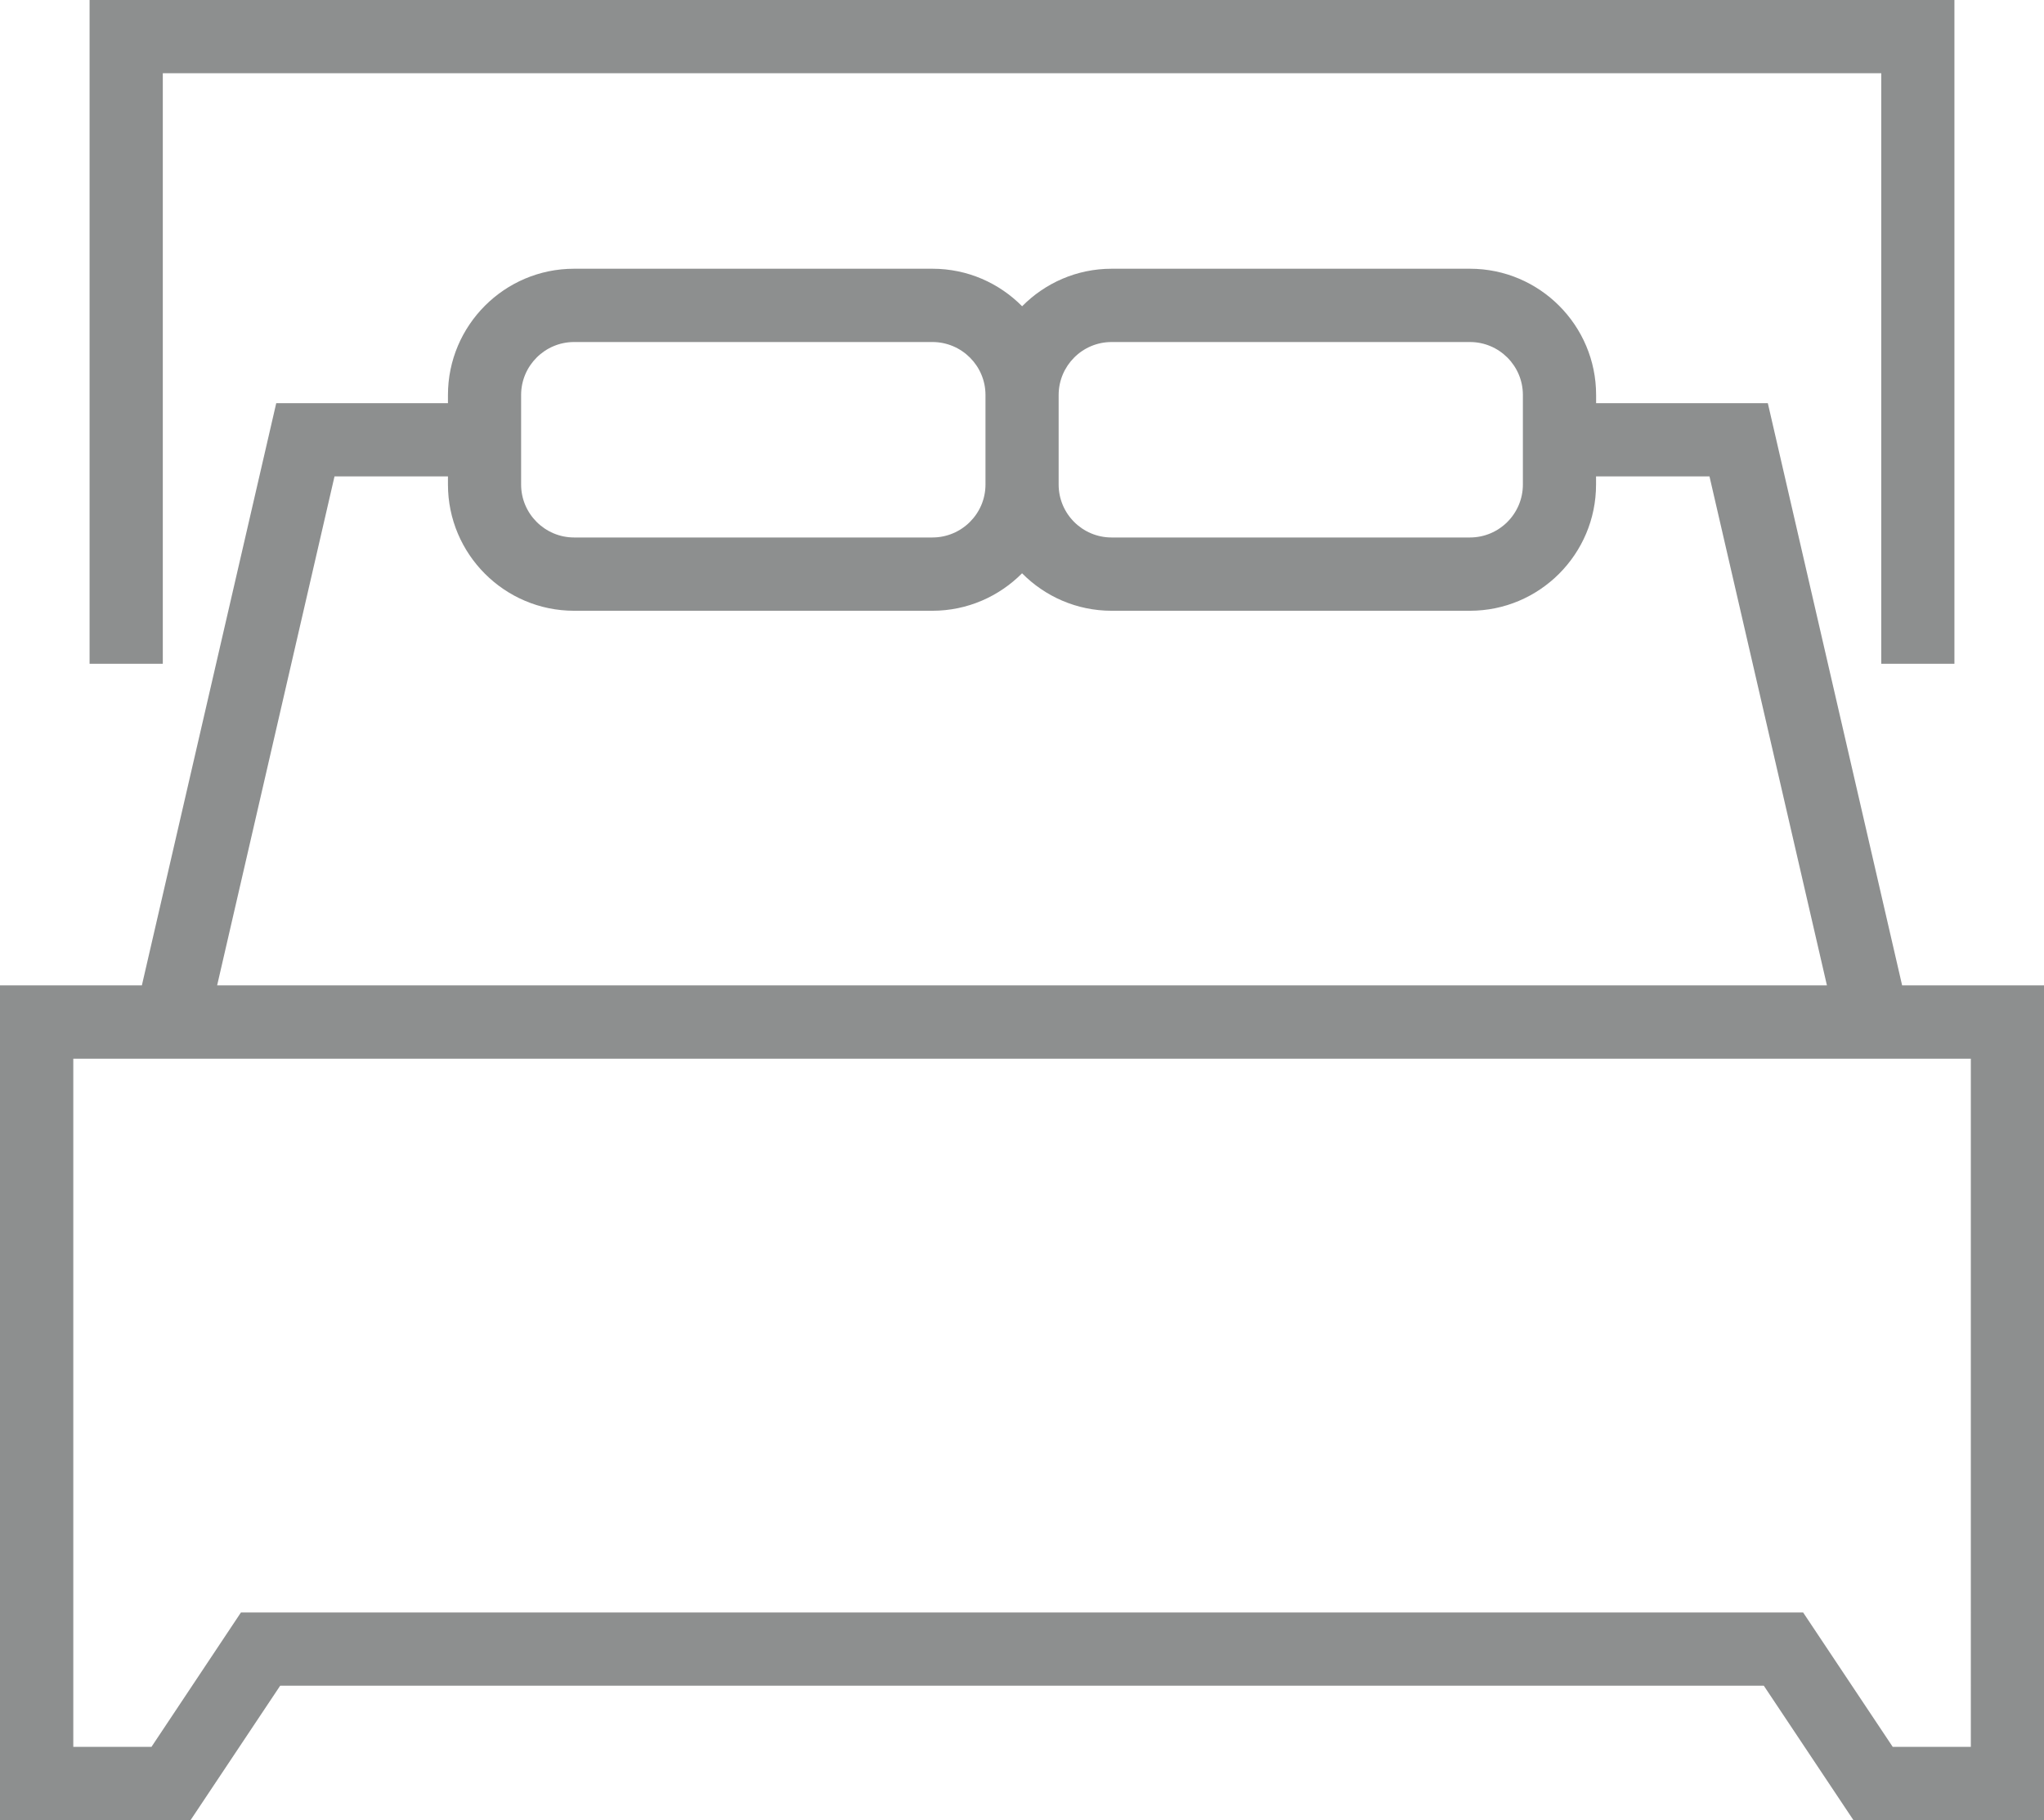
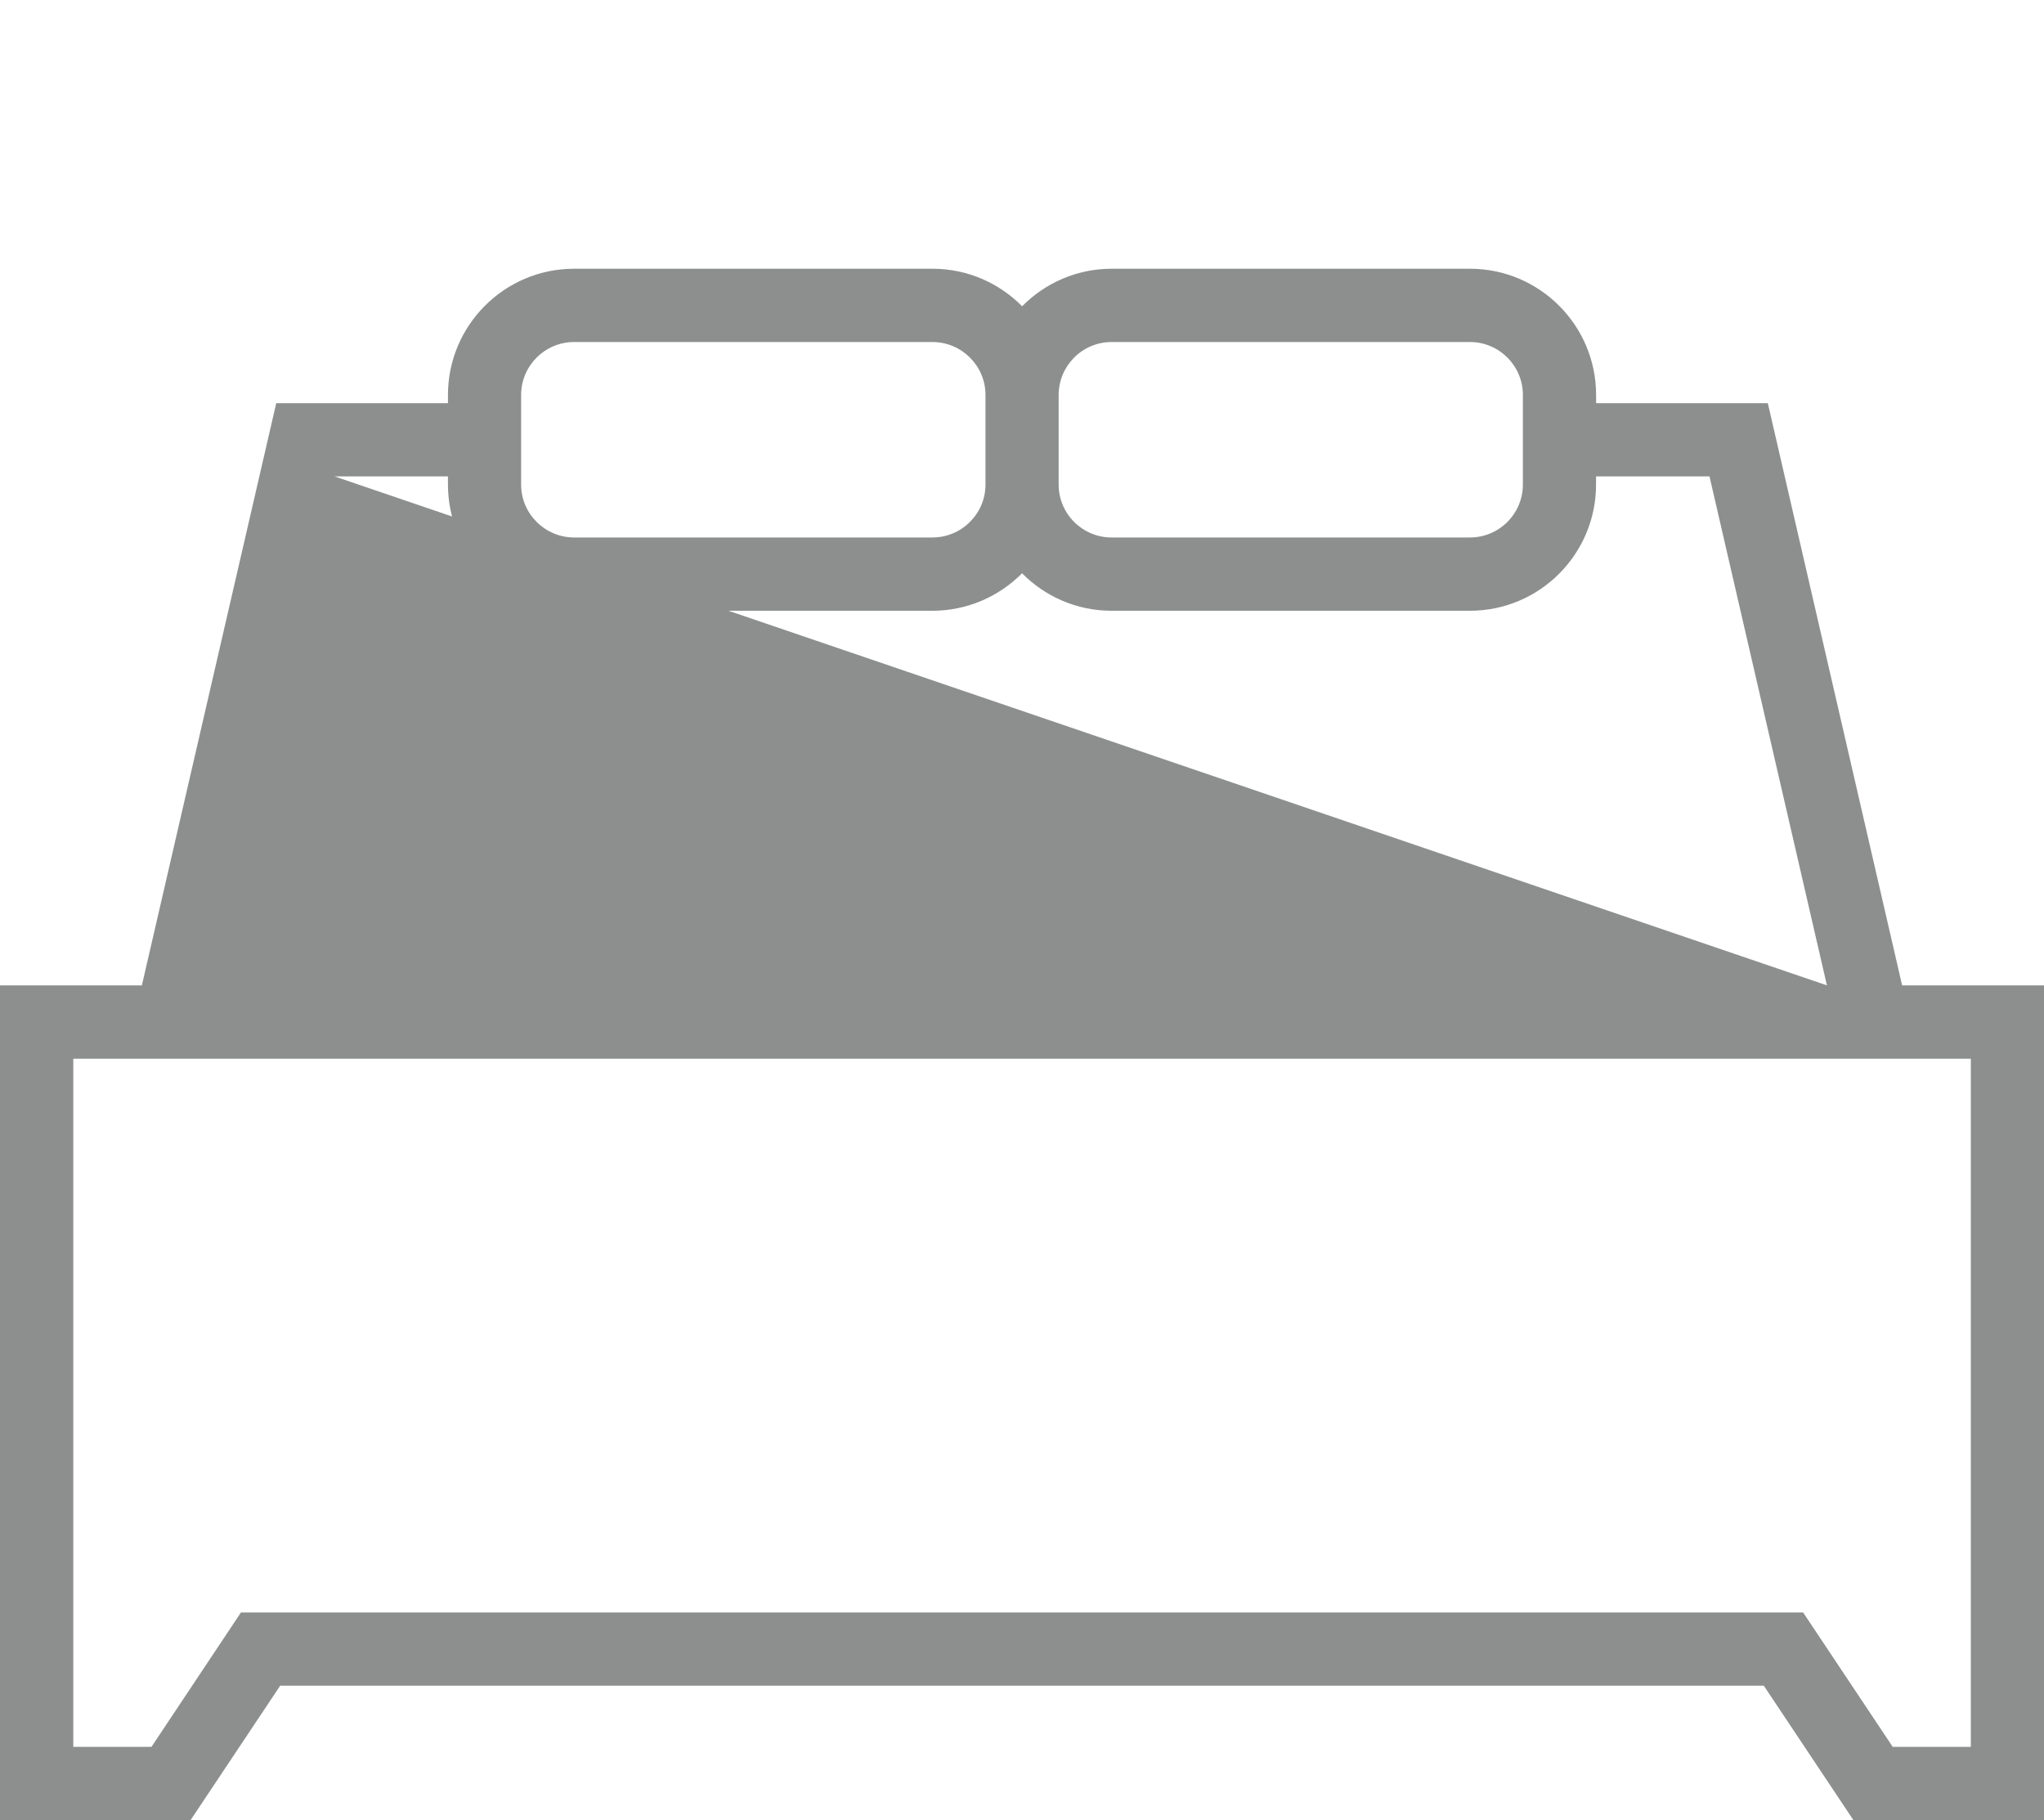
<svg xmlns="http://www.w3.org/2000/svg" version="1.1" id="Calque_1" x="0px" y="0px" width="32.128px" height="28.609px" viewBox="0 0 32.128 28.609" enable-background="new 0 0 32.128 28.609" xml:space="preserve">
  <g>
-     <path fill="#8D8F8F" d="M29.898,15.488l-2.111-9.151h-2.699V6.208c0-1.094-0.889-1.984-1.982-1.984h-5.633   c-0.55,0-1.048,0.226-1.407,0.59c-0.36-0.364-0.858-0.59-1.409-0.59H9.023c-1.094,0-1.982,0.891-1.982,1.984v0.129H4.342   L2.23,15.488H0v13.12h2.996l1.408-2.112h23.32l1.408,2.112h2.996v-13.12H29.898z M17.472,5.376h5.633   c0.459,0,0.832,0.373,0.832,0.832v1.408c0,0.459-0.373,0.832-0.832,0.832h-5.633c-0.459,0-0.832-0.373-0.832-0.832V6.208   C16.641,5.749,17.013,5.376,17.472,5.376z M8.191,6.208c0-0.459,0.375-0.832,0.832-0.832h5.633c0.459,0,0.834,0.373,0.834,0.832   v1.408c0,0.459-0.375,0.832-0.834,0.832H9.023c-0.457,0-0.832-0.373-0.832-0.832V6.208z M5.258,7.488h1.783v0.128   C7.041,8.71,7.93,9.6,9.023,9.6h5.633c0.55,0,1.049-0.226,1.409-0.589C16.424,9.374,16.922,9.6,17.472,9.6h5.633   c1.094,0,1.982-0.89,1.982-1.983V7.488h1.783l1.846,8H3.413L5.258,7.488z M30.978,27.457H29.75l-1.408-2.112H3.787l-1.406,2.112   H1.152V16.641h29.826V27.457z" />
-     <polygon fill="#8D8F8F" points="2.559,1.151 16.064,1.151 29.57,1.151 29.57,10.433 30.72,10.433 30.72,0 16.064,0 1.408,0    1.408,10.433 2.559,10.433  " />
+     <path fill="#8D8F8F" d="M29.898,15.488l-2.111-9.151h-2.699V6.208c0-1.094-0.889-1.984-1.982-1.984h-5.633   c-0.55,0-1.048,0.226-1.407,0.59c-0.36-0.364-0.858-0.59-1.409-0.59H9.023c-1.094,0-1.982,0.891-1.982,1.984v0.129H4.342   L2.23,15.488H0v13.12h2.996l1.408-2.112h23.32l1.408,2.112h2.996v-13.12H29.898z M17.472,5.376h5.633   c0.459,0,0.832,0.373,0.832,0.832v1.408c0,0.459-0.373,0.832-0.832,0.832h-5.633c-0.459,0-0.832-0.373-0.832-0.832V6.208   C16.641,5.749,17.013,5.376,17.472,5.376z M8.191,6.208c0-0.459,0.375-0.832,0.832-0.832h5.633c0.459,0,0.834,0.373,0.834,0.832   v1.408c0,0.459-0.375,0.832-0.834,0.832H9.023c-0.457,0-0.832-0.373-0.832-0.832V6.208z M5.258,7.488h1.783v0.128   C7.041,8.71,7.93,9.6,9.023,9.6h5.633c0.55,0,1.049-0.226,1.409-0.589C16.424,9.374,16.922,9.6,17.472,9.6h5.633   c1.094,0,1.982-0.89,1.982-1.983V7.488h1.783l1.846,8L5.258,7.488z M30.978,27.457H29.75l-1.408-2.112H3.787l-1.406,2.112   H1.152V16.641h29.826V27.457z" />
  </g>
</svg>